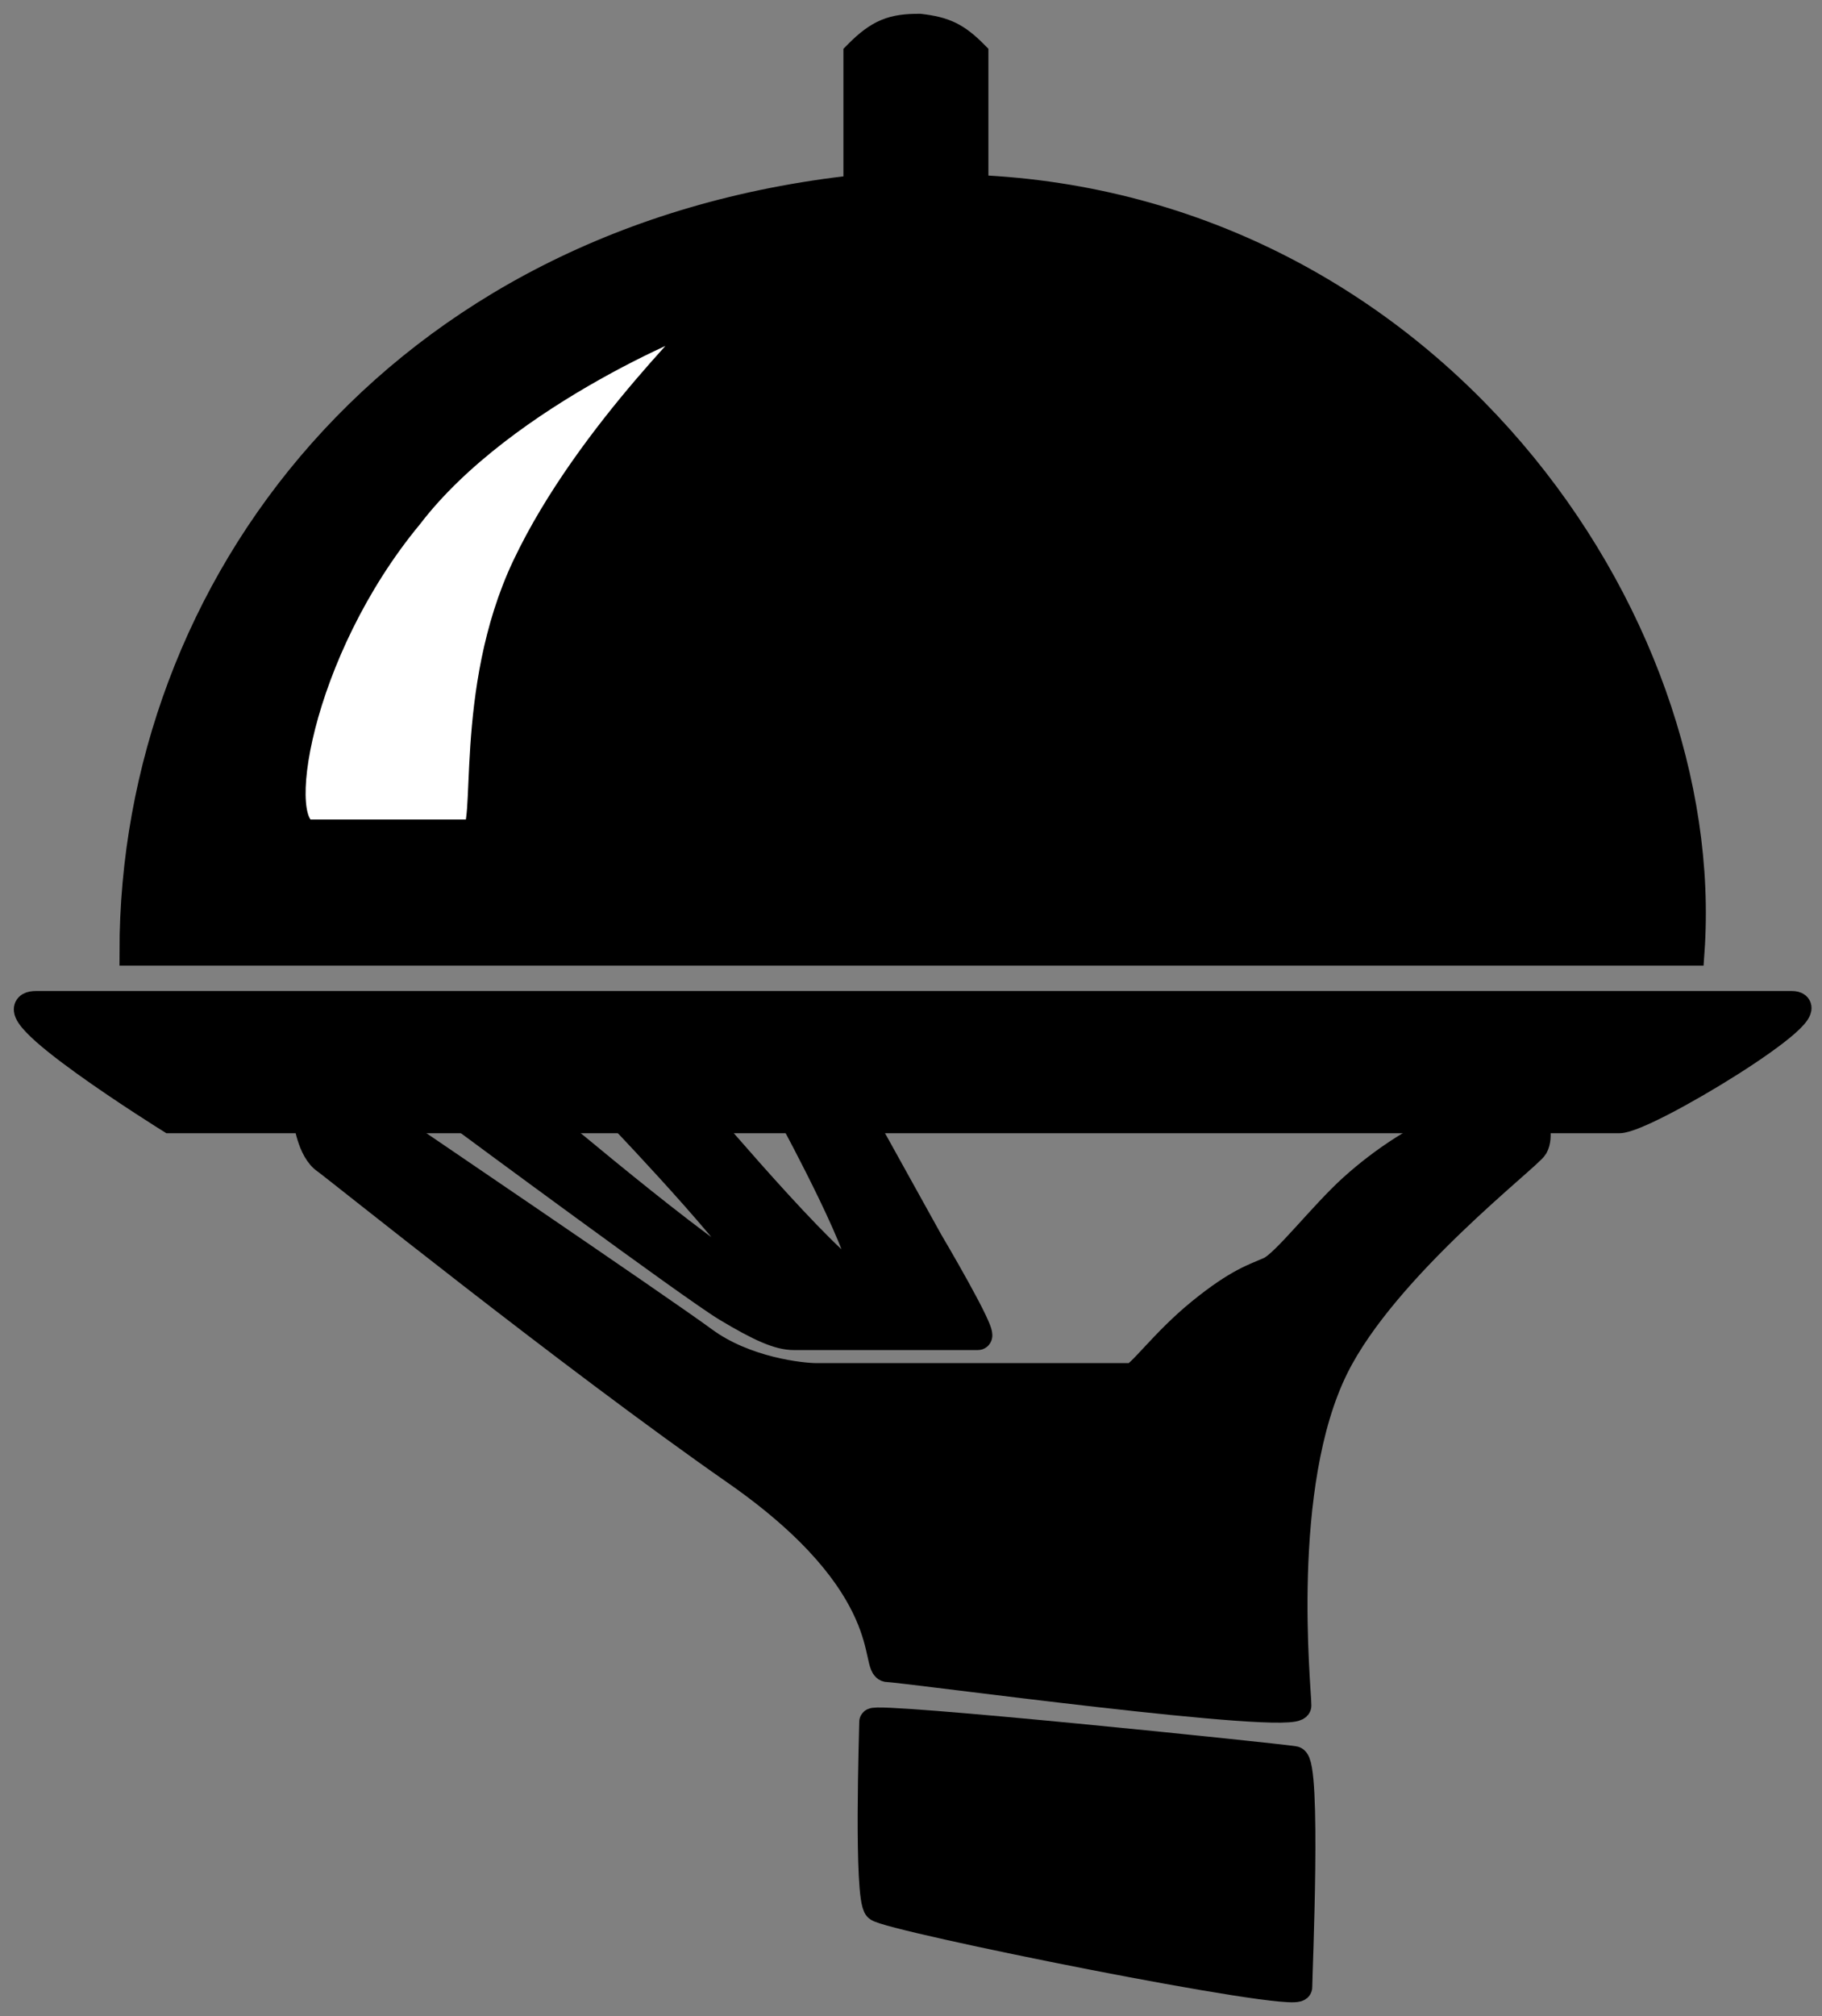
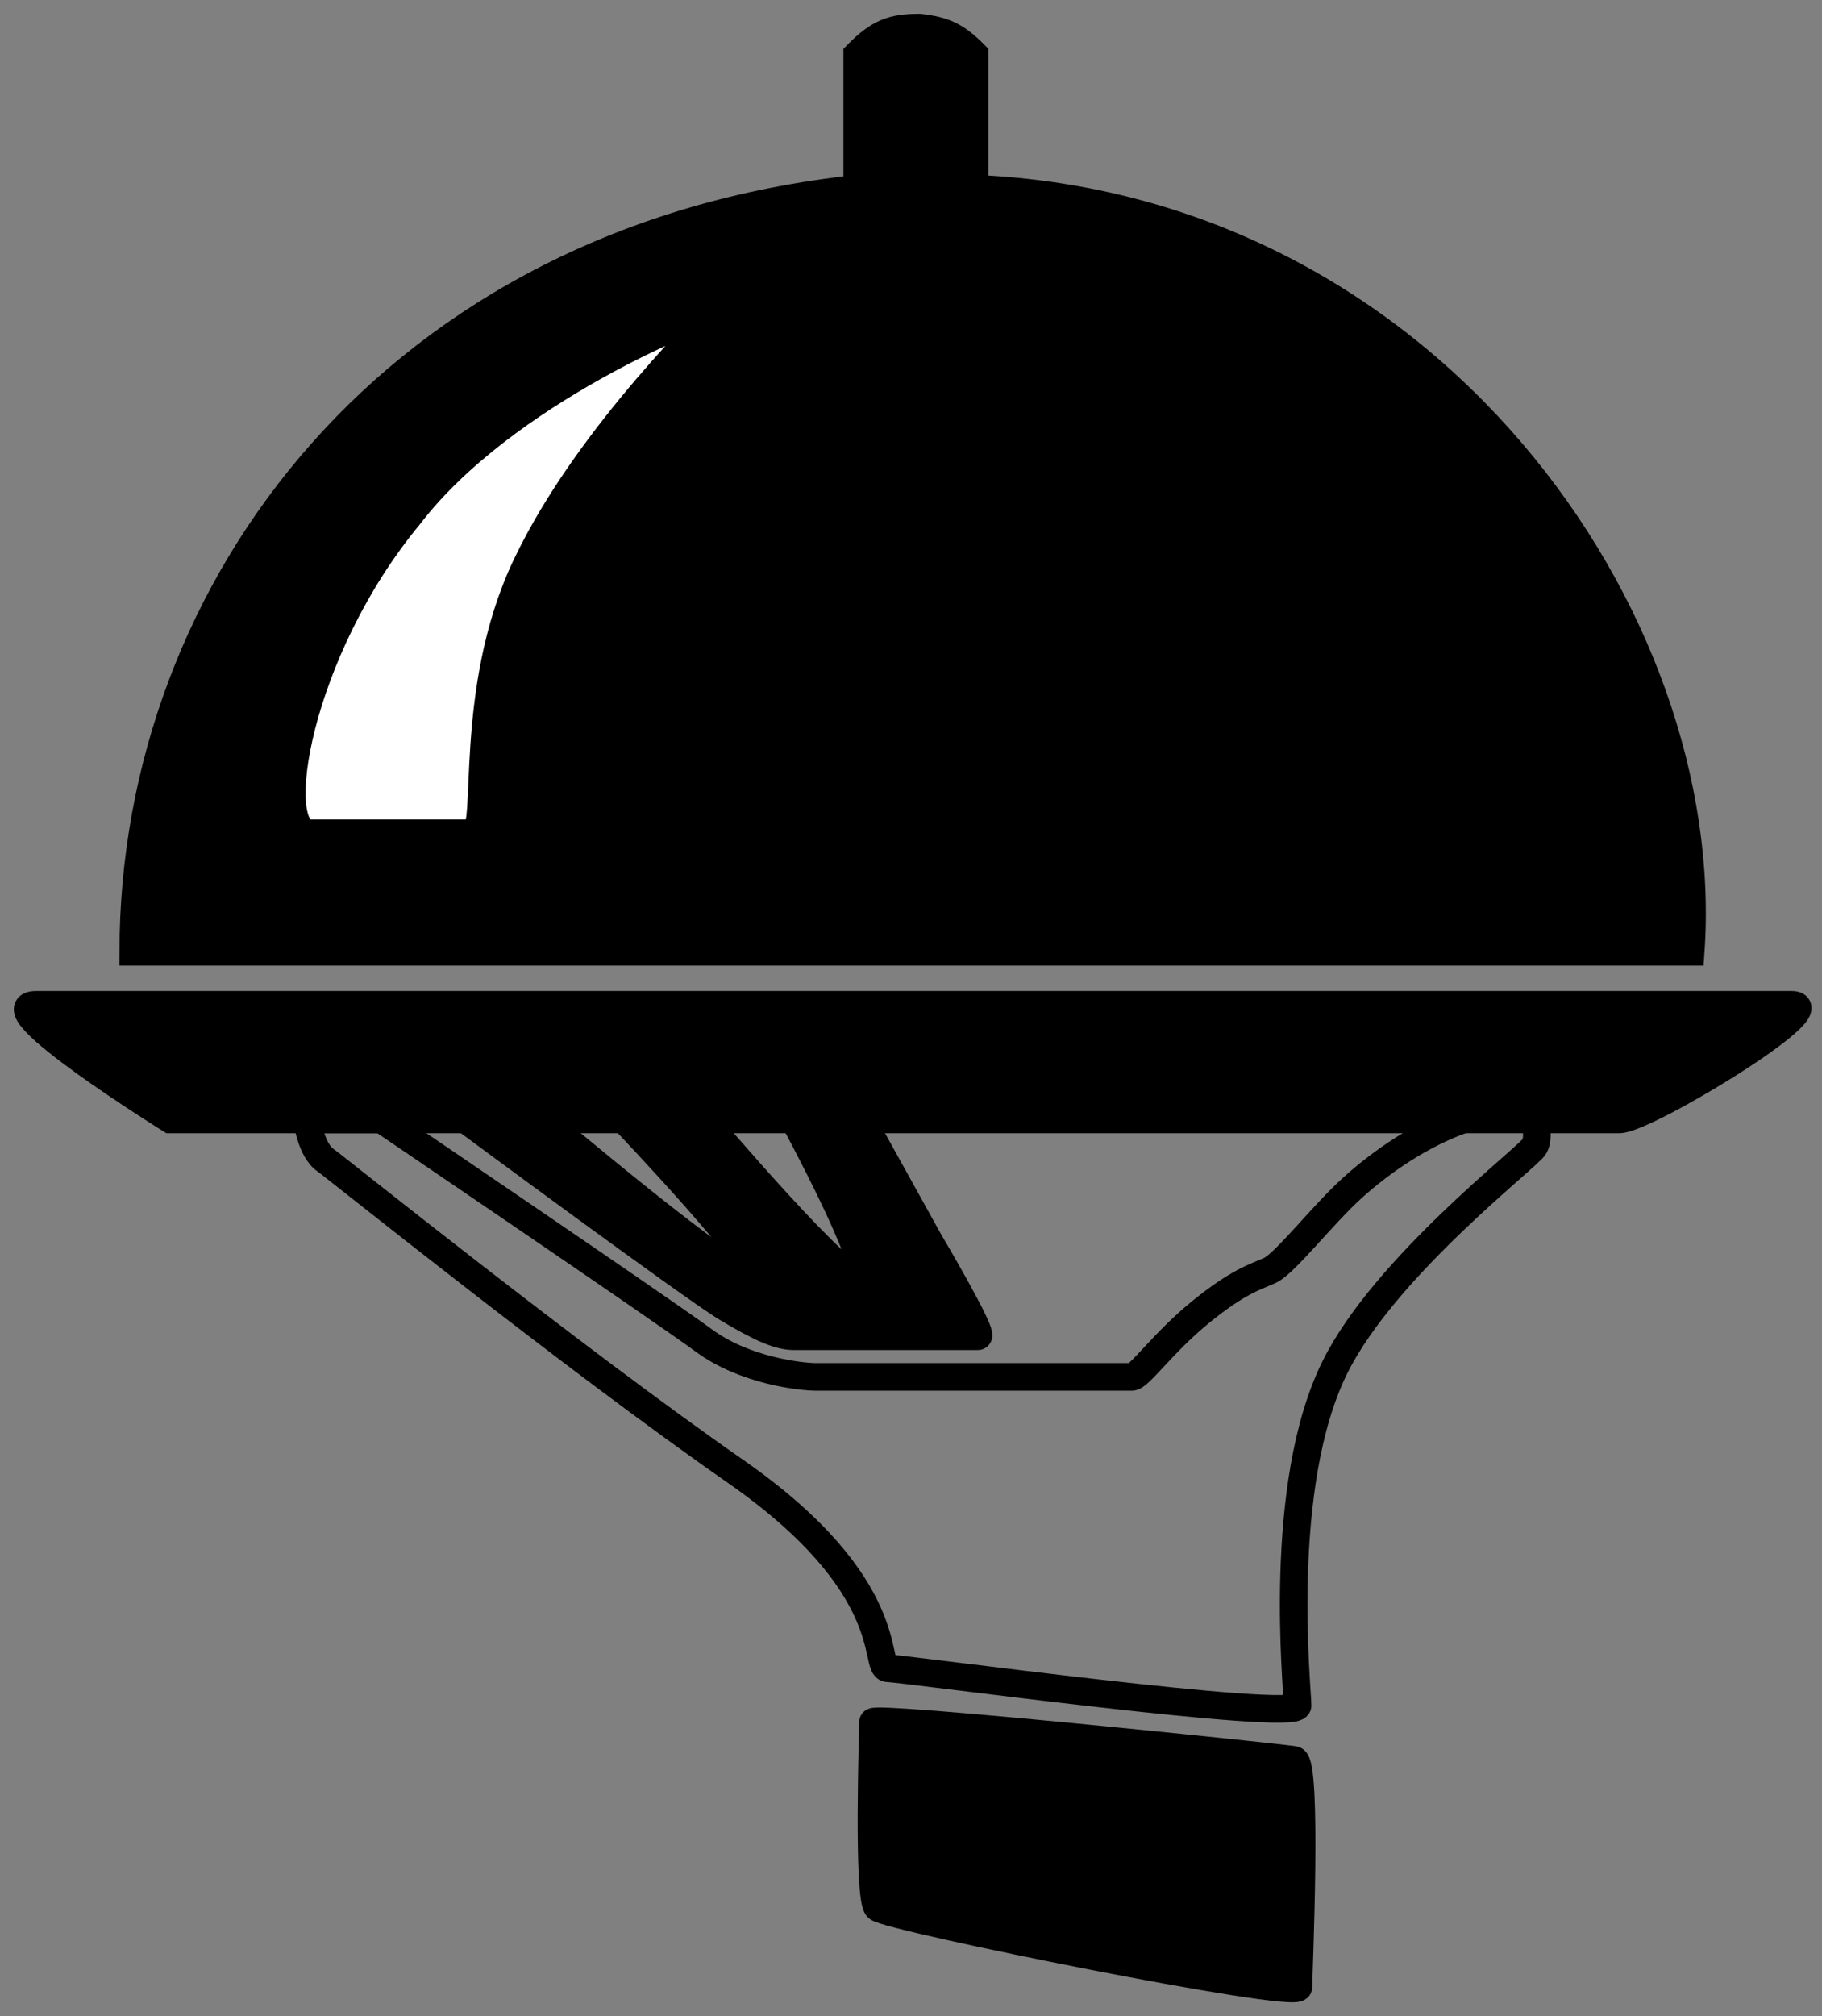
<svg xmlns="http://www.w3.org/2000/svg" width="66" height="73" viewBox="0 0 66 73" fill="none">
  <rect x="0" y="0" width="66" height="73" fill="#808080" stroke="none" />
-   <path d="M48.365 49.488C46.217 53.793 47.003 61.143 47.003 61.756C47.003 62.37 32.708 60.407 32.164 60.407C31.619 60.407 32.638 57.45 26.648 53.279C20.658 49.108 12.116 42.229 11.799 42.015C11.254 41.647 11.124 40.533 11.124 40.533H13.824C13.824 40.533 23.995 47.432 25.493 48.536C26.99 49.64 29.032 49.856 29.577 49.856H41C41.272 49.856 42.139 48.604 43.5 47.5C44.861 46.396 45.455 46.245 46 46C46.545 45.755 47.911 43.981 49 43C50.089 42.019 51.5 41.066 53 40.533C54.5 40 55.58 40.533 55.58 40.533C55.58 40.533 55.785 41.146 55.58 41.514C55.376 41.882 50.176 45.857 48.365 49.488Z" fill="black" />
  <path d="M33.661 44.949C33.661 44.949 35.695 48.384 35.422 48.384H28.76C28.215 48.384 27.536 48.087 26.31 47.35C25.085 46.614 16.861 40.533 16.861 40.533H19.662C19.662 40.533 26.773 46.544 27.318 46.299C27.862 46.053 22.598 40.533 22.598 40.533H25.493C25.493 40.533 30.802 46.789 31.211 46.299C31.619 45.808 28.76 40.533 28.76 40.533H31.211L33.661 44.949Z" fill="black" />
  <path d="M48.365 49.488C46.217 53.793 47.003 61.143 47.003 61.756C47.003 62.37 32.708 60.407 32.164 60.407C31.619 60.407 32.638 57.45 26.648 53.279C20.658 49.108 12.116 42.229 11.799 42.015C11.254 41.647 11.124 40.533 11.124 40.533H13.824C13.824 40.533 23.995 47.432 25.493 48.536C26.99 49.64 29.032 49.856 29.577 49.856H41C41.272 49.856 42.139 48.604 43.5 47.5C44.861 46.396 45.455 46.245 46 46C46.545 45.755 47.911 43.981 49 43C50.089 42.019 51.5 41.066 53 40.533C54.5 40 55.58 40.533 55.58 40.533C55.58 40.533 55.785 41.146 55.58 41.514C55.376 41.882 50.176 45.857 48.365 49.488Z" stroke="black" />
  <path d="M33.661 44.949C33.661 44.949 35.695 48.384 35.422 48.384H28.76C28.215 48.384 27.536 48.087 26.31 47.35C25.085 46.614 16.861 40.533 16.861 40.533H19.662C19.662 40.533 26.773 46.544 27.318 46.299C27.862 46.053 22.598 40.533 22.598 40.533H25.493C25.493 40.533 30.802 46.789 31.211 46.299C31.619 45.808 28.76 40.533 28.76 40.533H31.211L33.661 44.949Z" stroke="black" />
  <path d="M35.304 6.832C51.747 7.526 62.095 22.384 61.244 34.464H4.828C4.828 21.273 14.325 8.637 31.052 6.832V1.972C31.84 1.175 32.345 0.994 33.32 1C34.207 1.104 34.642 1.304 35.304 1.972V6.832Z" fill="black" stroke="black" />
  <path d="M58.651 40.533C57.679 40.532 6.17 40.533 6.17 40.533C6.17 40.533 -0.495 36.383 1.31 36.383C2.969 36.383 53.964 36.383 63.426 36.383L64.899 36.383C66.426 36.383 59.623 40.533 58.651 40.533Z" fill="black" stroke="black" />
  <path d="M46.881 63.725C47.376 63.804 47.035 71.474 47.035 71.949C47.035 72.424 32.163 69.429 31.791 69.072C31.419 68.716 31.625 62.589 31.625 62.351C31.625 62.113 46.137 63.606 46.881 63.725Z" fill="black" stroke="black" />
  <path d="M11.24 30.174H17.147C17.802 30.174 16.893 25.056 19.049 20.505C21.36 15.628 26.085 11.297 25.876 11.297C25.471 11.297 18.25 14.191 14.827 18.664C10.751 23.582 9.713 30.174 11.24 30.174Z" fill="white" stroke="black" />
</svg>